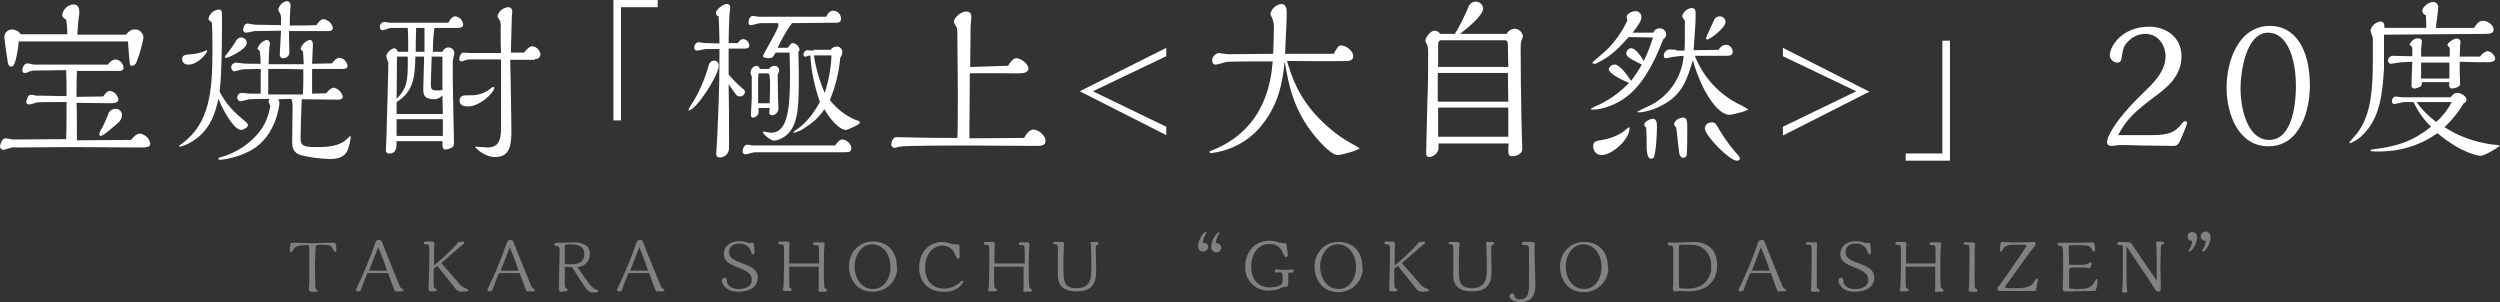
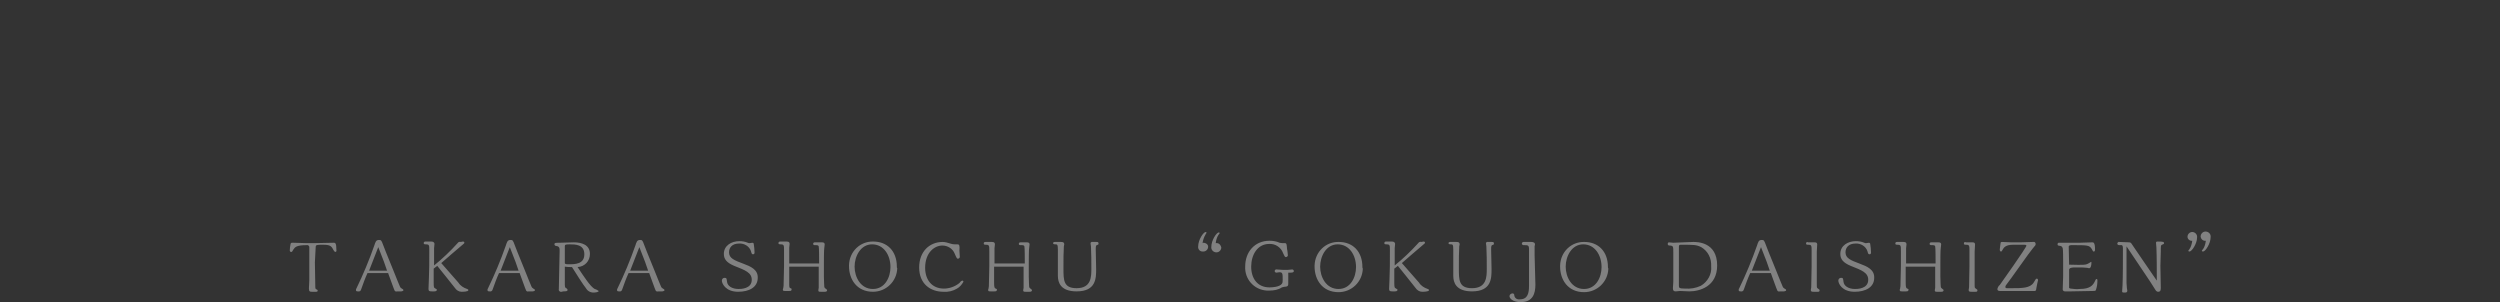
<svg xmlns="http://www.w3.org/2000/svg" version="1.1" id="ttl02.svg" x="0px" y="0px" viewBox="0 0 627.2 75.8" style="enable-background:new 0 0 627.2 75.8;" xml:space="preserve">
  <rect x="0" y="0" width="627.2" height="75.8" fill="#333333" stroke="none" />
  <style type="text/css">
	.st0{fill-rule:evenodd;clip-rule:evenodd;fill:#FFFFFF;}
	.st1{fill-rule:evenodd;clip-rule:evenodd;fill:#818181;}
</style>
-   <path id="宝焼酎_極上_大自然_20度" class="st0" d="M32.1,10.4c0.2,3,0.4,5.3,0.5,5.8c0.1,0.2,0.3,0.4,0.5,0.3  c0.5,0,0.9-0.4,1.1-0.8c0.8-2,1.4-4.1,1.8-6.2c0-1.1-0.9-2.1-2-2.1c-0.1,0-0.2,0-0.3,0c-0.5,0-1.1,0.1-2.1,1.3H19.4  c0.1-2.2,0.3-4.1,0.4-4.6c0.1-0.3,0.1-0.7,0.1-1.1c0-0.9-0.3-1.9-1.4-1.9c-1.5,0.1-2.7,1.2-2.9,2.7c0.1,0.5,0.5,0.9,1,1.1  c0.2,1.2,0.3,2.5,0.3,3.7H5.2C4.8,7.9,3.9,7.4,3,7.4c-1,0-1.9,0.8-1.9,1.8c0,0.1,0,0.2,0,0.3c0.2,1.9,0.5,3.9,0.8,5.8  c0.1,0.8,0.3,1.4,0.9,1.4s0.7-0.4,1.1-1.5c0.4-1.6,0.7-3.2,0.8-4.8L32.1,10.4L32.1,10.4z M30.6,28.8c0-0.8-0.7-1.5-1.5-1.5  c0,0-0.1,0-0.1,0c-0.9,0-1.7,0.6-1.9,1.5c-0.6,1.4-0.9,2.2-1.6,3.5c-0.3,0.4-0.5,0.9-0.6,1.4c0,0.2,0.1,0.3,0.3,0.4c0,0,0.1,0,0.1,0  c0.6,0,3.2-2.3,4-3C30.1,30.5,30.6,29.7,30.6,28.8L30.6,28.8z M3.4,35c-0.3,0-1.7-0.3-2-0.3c-1,0-1.4,1.7-1.4,2.2  c0.1,0.4,0.5,0.7,0.9,0.7c0.4-0.1,0.7-0.2,1.1-0.3c0.7-0.3,1.5-0.4,2.3-0.3c1.9,0,11.2-0.1,13.3-0.1c2.5,0,14.6,0.1,17.3,0.1  c1.8,0,2.8,0,2.8-1c-0.2-1.3-1.3-2.3-2.6-2.5c-0.9,0-1.8,1.1-2.2,1.6l-13.6,0.1c0-1.3,0-7.9-0.1-9.4c1.2,0,7.1,0.1,8.4,0.1  c0.9,0,2.1-0.1,2.1-0.9c-0.1-1.1-1-2-2.1-2.2c-0.7,0-1.4,0.9-1.7,1.4l-6.7,0.1c0-3.2,0-4.1,0.1-6.5c1.2,0,7,0,8.3,0h2.3  c0.5,0.1,1-0.2,1.1-0.7c0-0.1,0-0.1,0-0.2c-0.1-1.1-1-1.9-2.1-2c-0.8,0.2-1.4,0.6-1.8,1.3H8.4c-0.2,0-1.2-0.3-1.5-0.3  c-1,0-1.3,1.3-1.3,1.8c0,0.3,0.2,0.6,0.5,0.6c0,0,0.1,0,0.1,0c0.4,0,0.7-0.1,1-0.3c0.5-0.2,1.1-0.3,1.7-0.3l7.7-0.1  c0.1,2.3,0.1,4.1,0.1,6.5h-1.5c-0.7,0-4-0.1-4.7-0.1c-0.2,0-1.3,0-1.5,0c-0.3-0.1-0.6-0.2-0.9-0.2c-0.5-0.1-1,0.1-1.1,0.5  c-0.2,0.4-0.4,0.9-0.4,1.3c0,0.4,0.3,0.6,0.7,0.6c0,0,0,0,0.1,0c0.3,0,1.5-0.4,1.8-0.5c0.6-0.1,3.8-0.1,4.5-0.1h3  c0,3.5,0,6.9-0.1,9.3L3.4,35z M82,7.8c0.7,0,1.5,0,1.5-0.8c-0.2-1.1-1.1-2-2.3-2.2c-0.8,0-1.4,0.9-1.8,1.5c-2.4,0.1-3.5,0.1-6.7,0.1  c0-1.2,0-2.3,0.1-3.5c0-0.2,0.1-1.3,0.1-1.6c0-0.5-0.3-0.9-0.8-1c-0.1,0-0.1,0-0.2,0c-1.1,0.2-1.9,1.1-2.1,2.2  c0.1,0.3,0.3,0.6,0.5,0.9c0.2,0.6,0.3,1.2,0.2,1.8v1.1l-6.5-0.1c-0.3,0-1.6-0.3-1.9-0.3c-0.8,0-1.1,1.1-1.1,1.6  c0,0.4,0.3,0.7,0.7,0.7c0,0,0,0,0,0c0.3,0,1.8-0.3,2.1-0.4c0.2,0,6.2-0.1,6.7-0.1c0,0.6-0.3,5.5-0.3,5.9c-0.1,0.4,0.2,0.9,0.6,1  c0.1,0,0.2,0,0.3,0c0.8,0,1.5-0.6,1.5-1.4c0-0.7-0.1-3.7-0.1-4.4v-1L82,7.8L82,7.8z M61.9,10.8c0-0.8-0.6-1.4-1.4-1.4c0,0,0,0,0,0  c-0.6,0-1.1,0.4-1.3,0.9c-0.6,1-1.3,2-2.1,3c-0.3,0.3-0.5,0.6-0.7,1c0,0.1,0.1,0.2,0.4,0.2C57.3,14.5,61.9,12.4,61.9,10.8L61.9,10.8  z M73.1,24.8c0.3,0.7,0.3,1.5,0.3,2.2c0,1.2-0.1,7.1-0.1,8.4c0,1.2,0,2.6,1.8,3.4c2.4,0.7,5,1,7.5,1.1c1.8,0,3.8-0.3,4.6-2.2  c0.4-1.1,0.7-2.2,0.8-3.4c0-0.1,0-0.2-0.1-0.2c0,0,0,0,0,0c-0.2,0.2-1.4,1.2-1.6,1.4c-2.2,1.4-5,1.4-7.2,1.4c-3.3,0-3.7-0.6-3.7-2.3  c0-0.5,0.2-8.3,0.3-9.7c1.3,0,7.6,0.1,9,0.1c0.5,0,1.3,0,1.3-0.8c-0.3-1.1-1.2-2-2.3-2.2c-0.7,0-1.6,1.1-1.9,1.4l-3.5,0.1v-6.2  c2.3,0,5.1,0,7.4,0c0.7,0,1.5,0,1.5-0.8c-0.2-1.1-1-1.9-2.1-2c-0.8,0-1.6,1.1-1.8,1.4l-5,0.1c0-0.5,0.2-4.4,0.2-4.7s0-1.3-0.8-1.3  c-1.1,0.3-1.9,1.1-2.3,2.2c0.1,0.3,0.3,0.5,0.6,0.7c0.1,0.6,0.1,2,0.2,3.2c-2.9,0-5.9,0-8.8,0c0.1-3.1,0.1-3.5,0.2-4.3  c0-0.1,0.1-0.5,0.1-0.8c0.1-0.5-0.3-0.9-0.7-1c0,0-0.1,0-0.1,0c-1.1,0.3-1.9,1.1-2.3,2.2c0,0.1,0.6,0.6,0.6,0.7  c0.1,1,0.2,2.1,0.2,3.1h-0.5c-1.5,0-3.5,0-4-0.1c-0.3,0-1.5-0.2-1.8-0.2c-0.6,0.1-1.1,0.6-1.1,1.2c0,0.4,0.3,0.9,0.7,1  c0.3,0,1.9-0.5,2.2-0.5c0.1,0,1.6-0.1,4.5-0.1c0,0.4,0.1,0.7,0,1.1v3.1c0,0.2,0,1.3,0,2h-2.6c-0.3,0-1.8-0.2-2.2-0.2  c-0.6,0-1.1,0.6-1.1,1.2c0,0,0,0,0,0c0,0.4,0.3,0.8,0.7,0.9c0,0,0.1,0,0.1,0c0.3,0,1.8-0.4,2.2-0.5c0.4,0,2.9-0.1,5.1-0.1  c-0.1,0.2-0.2,0.4-0.2,0.7c0,0.2,0.4,0.9,0.4,1.1c-0.3,2.2-1.2,4.4-2.5,6.2c-2.5,3.3-6.1,5.6-10.1,6.7c-0.3,0-0.4,0.1-0.4,0.3  c0,0.3,0.2,0.3,0.5,0.3c2.7-0.3,5.3-1.1,7.7-2.4c6.3-3.5,7.1-11.4,7.1-11.8c0-0.4-0.1-0.7-0.3-1L73.1,24.8L73.1,24.8z M71.8,17.3  c0.6,0,3.7,0.1,4.3,0.1v1.5c0,1.5,0,3.2-0.1,4.8c-1.2,0-7.3,0-8.7,0c0-0.4-0.1-0.8,0-1.2v-5.2H71.8L71.8,17.3z M52,12.8  c0-0.1-0.1-0.1-0.1-0.2c-0.2,0.1-0.3,0.1-0.5,0.2c-1.1,0.5-2.3,0.7-3.4,0.8c-1.5,0.1-2.3,0.2-2.3,1.2c0,0.8,0.6,1.4,1.4,1.4  c0,0,0.1,0,0.1,0C49.7,16.3,52,13.2,52,12.8L52,12.8z M55.1,23c0.6-4.5,0.6-16.1,0.6-18.8c0-1.1,0-1.8-0.8-1.8  c-1.3,0.1-2.3,1-2.6,2.3c0,0.2,0.1,0.3,0.2,0.4c0.2,0.2,0.4,0.3,0.6,0.5c0.2,0.2,0.2,5.9,0.2,6.8c0,10.6-0.7,18.5-7.6,23.6  c-0.3,0.2-0.6,0.4-0.8,0.7c0,0.1,0.1,0.1,0.3,0.1c1.1-0.3,2.1-0.7,3-1.3c4.8-2.9,5.9-7.7,6.6-10.7c1.5,3.7,4.1,7.8,5.7,7.8  c0.5,0,1.7-0.6,1.7-1.2c0-0.3-0.2-0.5-0.4-0.7C58.8,28.2,56.8,26.3,55.1,23L55.1,23z M134.2,14.8c0.7,0.1,1.3-0.4,1.4-1.1  c-0.1-1.1-1-2-2.1-2.1c-0.8,0-1.8,1.3-2,1.6h-3.3v-1.4c0-1.1,0.2-6.2,0.2-7.3c0-0.2,0.1-1.3,0.1-1.5c0.1-0.6-0.3-1.1-0.8-1.2  c-0.1,0-0.2,0-0.3,0c-1.3,0.2-2.4,1.1-2.6,2.4c0.2,0.4,0.5,0.7,0.7,1.1c0.1,0.6,0.2,1.3,0.1,1.9c0,1.4,0,4.7,0.1,6.1h-7.9  c-0.2,0-1.3-0.1-1.5-0.1c-0.8,0-1.1,1.3-1.1,1.7c0,0.3,0.3,0.5,0.6,0.5c0.2,0,0.5-0.1,0.7-0.2c0.5-0.2,1-0.3,1.6-0.3h7.6v17.3  c0,2.9-0.6,4.8-3.4,4.8c-0.4,0-2.3-0.2-2.8-0.2c-0.1,0-0.3,0-0.3,0.1c0,0.1,2.3,2.5,5,2.5c3.8,0,4.1-3.1,4.1-6.7  c0-1.5-0.2-14.9-0.3-17.7H134.2L134.2,14.8z M124,22.1c0-0.1,0-0.3-0.2-0.3c-0.4,0.1-0.8,0.4-1.1,0.7c-1.4,1-3.2,1.5-5,1.4  c-1.4,0-2.4,0-2.4,1.4c0,1.1,1.1,1.4,1.9,1.4C120.5,26.8,124,23.1,124,22.1L124,22.1z M114.7,7c0.8,0,1.5-0.1,1.5-0.8  c-0.1-1.1-0.9-2-2-2.1c-0.8,0-1.5,1.1-1.7,1.6H97.8c-0.2,0-1.1-0.2-1.4-0.2c-0.7,0.1-1.2,0.7-1.1,1.4c0,0.3,0.3,0.6,0.6,0.7  c0.4,0,1.8-0.6,2.2-0.6h4.2c0.1,1.4,0.1,2.6,0.1,4v2h-2.6c-0.1-0.5-0.5-0.9-1-0.9c-0.9,0.3-1.6,1-1.9,1.9c0.1,0.5,0.2,1,0.5,1.5  c0.1,1.5-0.4,15.2-0.4,17.7c0,0.8-0.2,4.1-0.2,4.6c0,0.4,0.4,0.8,0.9,0.7c1.8,0,1.8-1.6,1.8-3.1H111c0,1.5,0,2.1,0.8,2.1  c0.4,0,0.8-0.1,1.2-0.3c0.5-0.1,0.9-0.6,0.9-1.1c0,0,0-0.1,0-0.1c0-2.2-0.3-12.8-0.3-15.2v-5.7c0-0.2,0.4-1.4,0.4-1.7  c0-0.8-0.6-1.5-1.5-1.5c0,0,0,0,0,0c-0.7,0-1.3,0.5-1.5,1.1h-2.4c0-2,0.1-4,0.4-6L114.7,7L114.7,7z M106.5,7v3c0,1.2,0,2,0,3h-2.2  c0-1.8,0-2.7,0.1-6H106.5L106.5,7z M111.1,22.6c-0.2,0-1.1,0.1-1.3,0.1c-1.2,0-1.7-0.1-1.7-1.4c0-1.5,0.1-3.2,0.2-7.1h2.7  c0,0.5,0,3,0,3.6V22.6L111.1,22.6z M111.1,28.6H99.5l0-3c4.4-2.7,4.6-6.6,4.7-11.4h2.2c0,1.3-0.2,6.7-0.2,8c0,1.4,0,2.7,2.8,2.7  c0.8,0,1.5-0.4,2-1L111.1,28.6L111.1,28.6z M102.3,16.8c0,4.4-0.8,6-2.8,8c0-1.5,0.1-8.9,0.1-10.6h2.7V16.8z M111.1,34.1H99.5v-4.2  h11.6L111.1,34.1L111.1,34.1z M165,0h-11.1v30.2h1.9V1.8h9.2L165,0L165,0z M204.1,12.7c-0.2,0-1.4-0.1-1.6-0.1  c-0.6,0.1-1,0.7-0.9,1.2c0,0.3,0.2,0.4,0.5,0.4c0.1,0,0.3,0,0.4-0.1c0.3-0.1,0.5-0.2,0.8-0.2c0.2,4,1.1,7.9,2.4,11.7  c-2.6,4.7-5.1,6.4-5.7,6.8c-0.4,0.2-0.7,0.5-1,0.8c0,0.1,0.1,0.1,0.3,0.1c1-0.3,1.9-0.7,2.7-1.3c1.9-1.2,3.6-2.7,4.8-4.6  c2.2,3.7,4.3,5.2,5.4,5.2c0.5,0,3.6-1.4,3.6-1.9c-0.3-0.3-0.6-0.5-1.1-0.6c-2.6-1.1-4.8-2.8-6.5-5c1.4-3.4,2.3-7,2.6-10.6  c0.3-0.4,0.5-0.8,0.5-1.3c0.1-0.7-0.4-1.4-1.1-1.5c-0.1,0-0.2,0-0.3,0c-0.6,0-1.2,0.3-1.5,0.8H204.1L204.1,12.7z M208.6,13.9  c-0.1,3.2-0.7,6.3-1.7,9.4c-1.3-3-2.2-6.1-2.7-9.4H208.6L208.6,13.9z M209.6,5.7c0.8,0,1.4-0.1,1.4-1.1c-0.1-1.1-0.9-1.9-2-1.9  c-0.2,0-1.1,0-1.7,1.5h-16.9c-0.2,0-1.3-0.2-1.5-0.2c-1.1,0-1.1,1.6-1.1,1.8c0,0.3,0.1,0.5,0.7,0.5c0.3,0,1.9-0.5,2.3-0.5h4.4  c0.1,0.2,0.1,0.3,0.1,0.5c0,1.1-3.9,7.3-3.9,7.8c0,0.1,0.3,0.5,1.4,0.5c0.9,0,1.1-0.2,1.8-1.4h3.5c0,0.7,0.1,3.7,0.1,5.4  c0,8.5-0.5,14.7-4.8,14.7c-0.3,0-1.5-0.3-1.8-0.3c0,0-0.2,0-0.2,0.1c0,0.6,2,2.2,2.8,2.2c1.5-0.2,2.9-1,3.9-2.2  c2.3-2.9,2.3-7.1,2.3-15c0-1.5-0.1-4.5-0.1-5.1c0.2-0.2,0.3-0.4,0.3-0.6c-0.2-0.9-0.9-1.5-1.7-1.6c-0.4,0-0.4,0.1-1.3,1.2h-2.5  c1-2.2,2.2-4.3,3.6-6.2L209.6,5.7L209.6,5.7z M195.1,18.9c0-0.2,0.4-1,0.4-1.2c0-0.7-0.6-1.2-1.2-1.2c-0.6,0.1-1.1,0.3-1.4,0.8h-2.3  c0-0.4-0.4-0.8-0.8-0.8c0,0,0,0,0,0c-0.9,0.1-1.5,0.9-1.5,1.8c0,0.2,0.1,0.4,0.2,0.6c0.1,0.2,0.1,0.4,0.1,0.6v5.1  c0,0.6-0.2,3.4-0.2,4.1c0,0.2,0,0.8,0.4,0.8c0.7,0,1.4-0.5,1.5-1.2v-1.2h2.8c0,0.2-0.1,0.9-0.1,1.1c-0.1,0.3,0.1,0.6,0.5,0.7  c0.1,0,0.1,0,0.2,0c0.8,0,1.5-0.7,1.6-1.5c0-0.1-0.1-2.2-0.1-2.6L195.1,18.9z M192.5,18.4c0.2,0,0.3,0.1,0.5,0.2  c0.2,1.1,0.2,2.2,0.2,3.3c0,0.6-0.1,3.4-0.1,4h-2.9c0-0.4,0-2.5,0-3v-2.5c0-0.4,0-1.1,0.1-2H192.5L192.5,18.4z M211.7,38.2  c1.1,0,1.9,0,1.9-1.1c-0.2-1.1-1.1-2-2.2-2.1c-0.8,0-1.3,0.7-1.9,1.5H189c-0.2,0-1.3-0.2-1.5-0.2c-0.8,0-1.2,1-1.2,1.8  c0,0.3,0.3,0.6,0.7,0.6c0,0,0.1,0,0.1,0c0.3,0,1.9-0.5,2.3-0.5H211.7L211.7,38.2z M186.7,12.2c0.6,0,1.3-0.1,1.3-0.8  c-0.1-0.9-0.7-1.5-1.6-1.6c-0.6,0.1-1,0.5-1.3,1h-2.3c0-1.8,0.1-5.5,0.2-7.1c0-0.3,0.2-1.5,0.2-1.8c0.1-0.4-0.2-0.8-0.7-0.9  c-0.1,0-0.1,0-0.2,0c-0.9,0-2.7,1.4-2.7,2.3c0,0.4,0.3,0.7,0.7,0.8c0,0.3,0.2,4.2,0.2,6.8l-3.7-0.1c-0.2,0-1.3-0.2-1.6-0.2  c-0.7,0.1-1.1,0.8-1,1.5c0,0,0,0,0,0c0,0.3,0.3,0.6,0.6,0.6c0,0,0.1,0,0.1,0c0.3,0,1.9-0.4,2.2-0.4h3.4v1.8c0,9-0.3,14.1-0.5,19  c0,0.5-0.3,5.3-0.3,5.4c-0.1,0.5,0.2,0.9,0.7,1c0.1,0,0.1,0,0.2,0c1.2,0,2.2-0.9,2.3-2.2v-3.3c0-3.9,0-8.1-0.1-12.9  c1.9,2.8,2.1,3.1,2.8,3.1c0.7,0,1.2-0.5,1.3-1.1c0-0.4-0.2-0.7-0.5-0.8c-1.3-1.1-2.5-2.3-3.6-3.6l0-6.5L186.7,12.2L186.7,12.2z   M180.3,16.6c0.1-0.7-0.4-1.4-1.1-1.4c0,0-0.1,0-0.1,0c-0.7,0.1-1.2,0.6-1.3,1.2c-1,3.6-2.5,7-4.5,10.1c-0.3,0.3-0.4,0.7-0.6,1.1  c0,0.1,0,0.1,0.1,0.1c0,0,0,0,0,0C174.6,27.7,180.3,18.9,180.3,16.6z M243.3,18.4c1.7-0.1,10.3,0,12.2,0c0.7,0,2.5,0,2.5-1.2  c0-1.3-2-2.6-3-2.6c-0.9,0-1.6,1.1-2.1,1.9c-3.7,0.1-6.3,0.2-9.5,0.3c0-1.4,0.1-9.7,0.1-10.1c0-0.3,0.2-2.2,0.2-2.6  c0-0.6-0.4-1.2-1.1-1.2c-0.1,0-0.2,0-0.3,0c-1.3,0-3,1.6-3,2.6c0,0.3,0.8,1.4,0.8,1.6c0.1,0.4,0.1,3.3,0.1,3.9  c0,1.5,0.1,9.2,0.1,10.9c0,6.3,0,10.2-0.1,12.7c-5.2,0-5.8,0-10.7-0.1c-0.7,0-3.9-0.1-4.6-0.1c-1.1,0-1.3,1.7-1.3,1.9  c0,0.4,0.4,0.8,0.8,0.8c0,0,0.1,0,0.1,0c0.2,0,1-0.3,1.1-0.3c1.2-0.3,14.4-0.3,17.2-0.3c2.4,0,14.3,0.1,16.9,0.1  c1.5,0,2.6,0,2.6-1.3c0-1.4-1.9-2.8-3-2.8c-1.1,0-1.9,1.3-2.4,2.1l-13.7,0.1L243.3,18.4L243.3,18.4z M292.6,31.8l-18.4-8.9l18.4-8.8  V12l-21.7,10.9l21.7,11L292.6,31.8L292.6,31.8z M308.1,13.6c-0.4,0-2-0.3-2.4-0.3c-0.9,0.2-1.6,1-1.6,1.9c0,0.5,0.3,1,0.8,1  c0.1,0,0.1,0,0.2,0c0.4,0,2.4-0.7,2.9-0.7c1.7-0.1,9.1-0.1,11.3-0.1c-0.4,4.3-1.5,16.7-14.9,22.2c-0.9,0.3-1,0.4-1,0.5  c0,0.3,0.4,0.3,0.5,0.3c4.9-0.6,9.4-3,12.5-6.8c4.6-5.6,5.4-11.4,5.9-16.2c1,5.8,2.1,11.9,7.3,18.4c0.4,0.5,4.1,5.1,6,5.1  c1,0,5.5-1.3,5.5-1.7c-0.8-0.5-1.6-1-2.4-1.4c-1.8-1-3.5-2.2-5.1-3.6c-5.6-4.8-8.7-9.7-10.7-16.9c1.6,0,13.8,0.1,15.1,0  c0.4,0,1.5-0.1,1.5-1.2c0-1.4-1.9-2.7-3-2.7c-0.7,0-0.8,0.2-1.9,2.1h-12.2c0-0.8,0.4-7.9,0.4-9.3c0-0.2,0-0.9,0-1.1  c0-0.6,0-2.1-1.4-2.1c-1.3,0.2-2.4,1.2-2.7,2.5l0.6,1.4c0.2,0.6,0.3,1.2,0.3,1.8c0,1-0.1,5.8-0.2,6.8L308.1,13.6L308.1,13.6z   M378.4,37.2c0,1.5,0,2,1,2c0.5,0,2.5-0.3,2.5-1.8c0-1.1-0.2-6.2-0.2-7.4c-0.1-4.6-0.2-13.4-0.2-17.8c0-0.7,0-1.4,0.2-2  c0.1-0.4,0.3-0.7,0.4-1.1c-0.2-1.1-1.1-1.9-2.2-1.9c-0.8,0.1-1.6,0.6-1.9,1.3h-11.7c2.2-1.7,5.8-4.7,5.8-6.4c-0.1-1-0.9-1.7-1.9-1.7  c0,0,0,0,0,0c-0.8,0-1.6,0.6-1.8,1.4c-1,2.3-2.1,4.6-3.4,6.7h-3.7c-0.3-0.5-0.8-0.8-1.4-0.8c-1,0-2.3,1.7-2.3,2.5  c0,0.2,0.1,0.5,0.3,0.7c0.3,0.6,0.4,1.3,0.4,1.9c0,5,0,8.2-0.2,12.7c0,1.8-0.3,10.7-0.3,12.7c0,0.8,0.1,1.2,0.9,1.2  c1.1-0.2,2-1,2.2-2V36h17.6L378.4,37.2L378.4,37.2z M378.4,16.8h-17.6l0-5.4c-0.1-0.5,0.1-1,0.5-1.3h16.2c0.8,0,0.8,0.5,0.8,1.7  L378.4,16.8z M378.4,25.5h-17.7l0-7.2h17.6L378.4,25.5L378.4,25.5z M378.4,34.3h-17.6V27h17.6L378.4,34.3L378.4,34.3z M428,9.6  c0,0.1,0.1,0.2,0.2,0.3c0,0,0,0,0.1,0c0.7,0,4.6-2.9,4.6-4.4c0-0.8-0.7-1.4-1.5-1.4c-0.6,0-1.2,0.4-1.4,1C429.7,5.8,428,9.3,428,9.6  L428,9.6z M420.6,12.5c-0.3,0-1.5-0.1-1.8-0.1c-0.8,0.1-1.4,0.8-1.4,1.6c0,0.5,0.2,0.6,0.7,0.6c0.5-0.1,0.9-0.2,1.4-0.3  c0.4-0.1,2.5-0.3,2.9-0.3c-0.4,5.1-3.4,9.7-7.9,12.2c-0.6,0.3-3.7,1.7-3.7,1.8c0,0.2,0.3,0.2,0.5,0.2c2-0.2,3.9-0.8,5.7-1.8  c5.2-2.7,6.3-6.7,7.7-11.3c2.2,7.8,6.2,13.7,9.2,13.7c0.7,0,4.7-1,4.7-1.4c-0.5-0.3-1.1-0.6-1.6-0.9c-5.4-2.5-9.6-6.9-11.8-12.5h7.7  c1.1,0,1.8-0.1,1.8-1c0-1-0.8-1.8-1.8-1.8c-0.7,0.1-1.4,0.6-1.7,1.3l-6.3,0.1c0.4-5.7,0.5-6.9,0.5-9.1c0-0.7,0-1.5-1.1-1.5  c-1.1,0.2-2,1-2.3,2.1c0.2,0.4,0.4,0.7,0.7,1.1c0,0.5,0,4.1,0,4.8c0,0.9,0,1.8-0.1,2.7H420.6L420.6,12.5z M436.5,39.8  c0-0.3-0.2-0.6-0.4-0.8c-1.7-1.9-3.3-4-4.6-6.2c-1.1-1.9-1.2-2.1-2.1-2.1c-0.9,0-1.6,0.6-1.7,1.5c0,1.8,6.2,8.1,8,8.1  C436.1,40.4,436.5,40.1,436.5,39.8C436.5,39.8,436.5,39.8,436.5,39.8L436.5,39.8z M414.7,9.4c-0.6,2-1.4,4-2.3,5.9  c-0.9-1.5-2.2-3.2-3.1-3.2c-0.7,0-1.2,0.5-1.3,1.2c0,1,1.1,1.5,3.9,2.9c-0.8,1.4-1.7,2.8-2.7,4.1c-0.6-0.9-2.7-4.1-4.1-4.1  c-0.7,0-1.3,0.5-1.5,1.1c0,1.2,3.4,2.8,5.1,3.5c-2.5,2.6-5.4,4.6-8.7,6c-0.3,0.1-0.6,0.3-0.9,0.5c0,0.2,0.4,0.2,0.5,0.2  c1,0,2.1-0.2,3.1-0.5c6.3-1.9,9.6-6.5,12.4-12.1c0.4-0.7,1.9-4.3,2.2-5.1c0.4-0.2,0.7-0.6,0.7-1.1c0-0.9-0.7-1.6-1.6-1.6  c-0.7,0-1.4,0.4-1.6,1.1h-5.2c1.5-2,2.2-2.9,2.2-4c0-0.8-0.7-1.4-1.5-1.4c0,0-0.1,0-0.1,0c-0.7,0-2.1,0.7-2.1,1.4  c0,0.3,0.1,0.6,0.2,0.9c-1.3,2.8-3.1,5.4-5.4,7.6c-0.5,0.5-3.4,2.9-3.4,3c0,0.3,0.4,0.3,0.5,0.3c0.2,0,0.4,0,0.5-0.1  c3.1-1.5,4.8-2.9,8.1-6.6L414.7,9.4L414.7,9.4z M420.5,31.9c0.2,0.9,0.6,5.5,0.8,6.6c0.1,0.6,0.5,1.1,1.1,1.1  c0.6-0.1,0.9-0.7,0.8-1.2c0,0,0,0,0,0c0.1-1.1,0.1-4.3,0.1-6.4c0-1.5,0-2.5-1.1-2.5c-0.9,0-2.2,0.8-2.2,1.7  C420.1,31.5,420.2,31.8,420.5,31.9L420.5,31.9z M413,32c0.1,1.3,0.1,2.7,0.1,4c0,1.3,0,3.8,1.1,3.8c0.3,0,0.5-0.1,0.7-0.3  c0.6-1.3,0.8-6.2,0.8-7.8c0-0.8-0.1-1.9-1-1.9c-0.7,0-2.2,0.7-2.2,1.5C412.6,31.6,412.8,31.9,413,32L413,32z M408.7,31.9  c-0.1,0-1.5,1.2-1.8,1.4c-1.5,0.9-3.1,1.5-4.9,1.8c-1.8,0.3-2.3,0.4-2.3,1.7c0,1.1,0.9,2.1,2,2.1c0,0,0,0,0.1,0c2.7,0,7-4,7-6.6  C408.8,32.1,408.8,31.9,408.7,31.9L408.7,31.9z M447.3,12v2.1l18.4,8.8l-18.4,8.9V34L469,23L447.3,12z M489.2,10.2h-1.9v28.3h-9.2  v1.8h11.1L489.2,10.2L489.2,10.2z M537.1,36.5c1.3,0,6.8,0.1,8,0.1c0.7,0.1,1.4-0.3,1.7-1c0.7-1.5,1.4-3.1,1.9-4.7  c0-0.3-0.2-0.5-0.5-0.5c0,0,0,0,0,0c-0.3,0-0.4,0.1-1.3,1.2c-1.4,1.5-2.7,2.3-7,2.3h-8.5c2.1-4,4.2-5.9,9.1-9.6  c3-2.2,6.8-5.1,6.8-10.2c0-4.6-3.7-7.4-8.1-7.4c-7.1,0-9.9,5.2-9.9,7.1c0,1,0.8,1.8,1.8,1.9c1,0,1.1-0.6,1.2-1.4  c0.3-1.9,0.4-2.6,1.4-3.7c1.1-1.3,2.8-2.1,4.5-2.1c3.5,0,5.1,3.2,5.1,5.6c0,3.8-3.1,6.8-5.4,9c-3.1,3-7.1,7.2-8.8,10.9  c-0.3,0.5-0.4,1-0.5,1.6c0,0.6,0.4,1,1,1c0.1,0,0.1,0,0.2,0c0.3,0,1.4-0.1,1.6-0.2c0.7,0,2.1,0,2.4,0L537.1,36.5L537.1,36.5z   M579.5,21.5c0-9.8-4.1-15-10-15c-7.9,0-10.9,8.8-10.9,15.5c0,6.5,2.9,14.7,10.5,14.7C577.1,36.7,579.5,27.6,579.5,21.5L579.5,21.5z   M576,21.6c0,2.9-0.4,13.5-6.7,13.5c-5.5,0-7.2-7.9-7.2-13c0-3.8,1.3-13.9,6.9-13.9C574,8.2,576,15,576,21.6L576,21.6z M621.4,15.6  c0.4,0,2.7,0,2.9,0c0.8,0,1.7-0.2,1.7-0.9c-0.2-1-1-1.7-1.9-1.9c-0.8,0.2-1.5,0.7-1.9,1.4c-1.8,0-3.5,0-5.1,0c0-0.4,0.1-2.6,0.1-2.9  c0-0.3,0.1-0.6,0.1-0.9c-0.1-0.5-0.6-0.8-1.1-0.7c-0.7,0-2.2,1.1-2.2,1.6c0.1,0.2,0.3,0.4,0.5,0.6c0.1,0.3,0.2,0.6,0.1,0.9v1.4  c-0.6,0-6.4,0-7.2,0v-1.6c0-0.3,0.2-1.8,0.2-2.2c0-0.2,0-0.8-1.1-0.8c-0.9,0.1-1.6,0.7-2,1.6c0.2,0.2,0.3,0.3,0.5,0.4  c0.2,0.3,0.2,0.7,0.2,1.1v1.4h-1.1c-0.5,0-3.1-0.1-3.7-0.1c-0.7,0-1.3,0.5-1.3,1.2c0,0.4,0.3,0.8,0.7,0.8c0.3,0,1.8-0.3,2.2-0.3  c0.5-0.1,2.6-0.2,3.2-0.2c-0.1,1.8-0.2,5.4-0.2,6c0,0.3,0.2,0.6,0.5,0.7c0.1,0,0.1,0,0.2,0c0.4,0,0.7-0.1,1.1-0.3  c0.6-0.1,0.9-0.7,0.8-1.2c0,0,0,0,0-0.1h6.9c-0.1,0.7-0.2,1.6,0.7,1.6c0.4,0,2-0.3,2-1.1c0-0.1-0.1-2.4-0.1-2.8v-2.8L621.4,15.6  L621.4,15.6z M614.5,15.6V17c0,1.3,0,2.1,0,2.7h-7.1c0-0.3-0.1-0.6,0-1v-3H614.5L614.5,15.6z M623.3,8.5c1.1,0,2.3,0,2.3-1.1  c0-1.2-1.6-2.2-2.7-2.2s-1.8,1.2-2.2,1.8h-9.6c0.1-0.6,0.6-4.7,0.6-5c0.1-0.7-0.4-1.4-1.1-1.5c-0.1,0-0.2,0-0.2,0  c-1.1,0-2.7,1.2-2.7,2.3c0.1,0.5,0.4,0.9,0.9,1c0.1,1.6,0.1,1.8,0.1,3.2c-1.5,0-8.8,0-10.5,0c0-0.8,0-1.6-1.1-1.6  c-1.1,0.2-2.1,1-2.4,2.2c0,0.3,0.6,1.7,0.6,2c0,0.5,0,4.2,0,5.2c0,8-0.5,14.2-4,18.7c-0.3,0.3-1.8,2.1-1.9,2.2  c0,0.1,0.1,0.2,0.3,0.2c1.2-0.5,2.3-1.2,3.2-2.2c4.3-4.3,4.8-10.4,5.2-16.5c0-0.3,0-7.4,0-8.5L623.3,8.5L623.3,8.5z M605.5,25.6  c1.1,2.3,2.6,4.5,4.4,6.2c-4.5,3.6-8.4,4.9-14.1,5.6c-1,0.1-1.1,0.2-1.1,0.3c0,0.3,0.2,0.3,1.8,0.3c5.4,0.1,10.7-1.5,15-4.6  c6.2,5.2,10.5,5.7,10.8,5.7c1.1,0,4.8-2.3,4.8-2.5c0-0.2-0.3-0.2-2.2-0.4c-4.1-0.6-8.1-2-11.6-4.3c1.9-1.8,3.5-3.8,4.8-6  c0.4-0.1,0.6-0.4,0.7-0.8c0-1.1-1.5-1.8-2.4-1.8c-0.6,0-0.9,0.3-1.6,1.1h-12.3c-0.2,0-1.3-0.2-1.5-0.2c-0.5,0.1-0.9,0.5-0.9,1.1  c0,0.5,0.1,0.8,0.6,0.8c0.4,0,2.1-0.5,2.5-0.5L605.5,25.6L605.5,25.6z M615.1,25.6c-1,1.9-2.3,3.6-3.9,5c-1.9-1.4-3.6-3.1-4.9-5  H615.1z" />
  <path id="TAKARA_SHOCHU_GOKUJO_DAISHIZEN_" class="st1" d="M79.2,62c0-0.6,0.3-0.6,1.9-0.6c1.8,0,2.1,0.4,2.6,1.4  c0.1,0.2,0.2,0.3,0.4,0.4c0.2,0,0.4-0.2,0.3-0.4c0,0,0,0,0,0c0-1.9-0.3-1.9-0.7-1.9c-0.8,0-4.2,0.1-4.9,0.1h-1.8  c-0.5,0-2.9-0.1-3.4-0.1c-0.6,0-0.6,0-0.7,0.3c-0.1,0.5-0.2,1.1-0.2,1.6c0,0.2,0.1,0.4,0.3,0.4c0,0,0,0,0.1,0c0.2,0,0.2-0.1,0.5-0.6  c0.4-0.6,0.8-1.1,3.3-1.1c0.3-0.1,0.6,0.1,0.7,0.4c0,0.1,0,0.1,0,0.2v3.8c0,1.3,0,3.1,0,4.4c0,0.3-0.1,1.8-0.1,2.1  c0,0.8,0.3,0.8,0.9,0.8l0.7,0c0.4,0,0.6,0,0.6-0.3c0-0.2-0.1-0.2-0.3-0.3c-0.3-0.1-0.3-0.3-0.3-1c0-0.9-0.1-5-0.1-5.8L79.2,62z   M97.4,68.6c0.2,0.5,1.5,4.2,1.6,4.3c0.1,0.2,0.4,0.3,0.6,0.2h1.1c0.5-0.1,0.5-0.2,0.5-0.3s0-0.2-0.4-0.4c-0.2-0.1-0.4-0.3-0.5-0.6  c-0.3-0.6-3-7.5-3.5-8.6l-0.7-1.8c-0.4-1.1-0.5-1.2-1-1.2c-0.8,0-0.9,0.5-1.2,1.4c-1.3,3.7-2.8,7.3-4.5,10.8  c-0.1,0.1-0.1,0.3-0.1,0.4c0,0.3,0.3,0.3,0.5,0.3c0.4,0.1,0.7-0.1,0.8-0.5c0,0,0,0,0,0c0.5-1.4,1-2.8,1.6-4.1H97.4L97.4,68.6z   M92.6,67.9c1.3-3.3,1.8-4.6,2.3-5.9c1.3,3.3,1.8,4.6,2.2,5.9H92.6z M115.6,60.7c-0.3-0.1-0.6,0-0.8,0.3c-1.8,2-3.8,3.9-5.9,5.6  c0-3,0-4.1,0-4.3c0-0.2,0.1-0.9,0.1-1.1c0-0.2-0.1-0.6-0.8-0.6h-1.5c-0.2,0-0.4,0.1-0.4,0.4c0,0,0,0,0,0c0,0.2,0.1,0.3,0.5,0.3  c0.9,0,0.9,0.2,0.9,1.5c0,3,0,5.2-0.1,7.1c0,0.5-0.1,2.2-0.1,2.6c0,0.5,0.2,0.6,0.8,0.6h0.6c0.2,0,0.7,0,0.7-0.4  c0-0.1,0-0.1-0.5-0.4c-0.2-0.1-0.3-0.2-0.3-1.4c0-0.9,0-1.9,0-3.5l0.9-0.7c0.6,0.7,4,5,4.4,5.5c0.4,0.6,1,1,1.7,1  c0.2,0,1.7,0,1.7-0.4c0-0.2-0.1-0.2-0.3-0.3c-0.9-0.3-1.7-0.8-2.2-1.6l-4.3-4.9c1.3-1.1,4.1-3.6,5.7-4.9c0.1-0.1,0.1-0.2,0.1-0.2  c0-0.2-0.1-0.3-0.4-0.3L115.6,60.7L115.6,60.7z M130.4,68.6c0.2,0.5,1.5,4.2,1.6,4.3c0.1,0.2,0.4,0.3,0.6,0.2h1.1  c0.5-0.1,0.5-0.2,0.5-0.3s0-0.2-0.4-0.4c-0.2-0.1-0.4-0.3-0.5-0.6c-0.3-0.6-3-7.5-3.5-8.6l-0.7-1.8c-0.4-1.1-0.5-1.2-1-1.2  c-0.8,0-0.9,0.5-1.2,1.4c-1.3,3.7-2.8,7.3-4.5,10.8c-0.1,0.1-0.1,0.3-0.1,0.4c0,0.3,0.3,0.3,0.5,0.3c0.4,0.1,0.7-0.1,0.8-0.5  c0,0,0,0,0,0c0.5-1.4,1-2.8,1.6-4.1H130.4L130.4,68.6z M125.6,67.9c1.3-3.3,1.8-4.6,2.3-5.9c1.3,3.3,1.8,4.6,2.2,5.9H125.6z   M141.3,73.1c0.6,0,1.1,0,1.1-0.4c-0.1-0.2-0.2-0.4-0.4-0.4c-0.3-0.2-0.3-0.6-0.3-0.9v-4.5c0.6,0.1,1.2,0.1,1.8,0.1  c1,1.6,2.9,4.6,3.5,5.3c0.4,0.7,1.1,1.1,1.9,1.1c0.4,0,1.3-0.1,1.3-0.4c-0.3-0.2-0.6-0.4-1-0.5c-1.1-0.6-2.7-3.1-4.3-5.5  c1.8-0.1,3.1-1.5,3.1-3.3c0-2.3-2.1-2.9-4-2.9c-0.6,0-3.2,0.1-3.7,0.1c-0.9,0-1.2,0-1.2,0.4c0,0.2,0.2,0.4,0.4,0.4c0,0,0,0,0,0  c0.9,0.1,0.9,0.6,0.9,1.3c0,1-0.1,3.5-0.1,4.7c0,0.8-0.1,4.1-0.1,4.8c-0.1,0.3,0.1,0.6,0.4,0.7c0.1,0,0.2,0,0.3,0L141.3,73.1  L141.3,73.1z M141.7,61.8c0-0.4,0.1-0.5,1.2-0.5c1.4,0,3.7,0,3.7,2.5c0,2.5-2.4,2.5-3.9,2.5c-0.4,0-1,0-1-0.3L141.7,61.8L141.7,61.8  z M162.9,68.6c0.2,0.5,1.5,4.2,1.6,4.3c0.1,0.2,0.4,0.3,0.6,0.2h1.1c0.5-0.1,0.5-0.2,0.5-0.3s0-0.2-0.4-0.4  c-0.2-0.1-0.4-0.3-0.5-0.6c-0.3-0.6-3-7.5-3.5-8.6l-0.7-1.8c-0.4-1.1-0.5-1.2-1-1.2c-0.8,0-0.9,0.5-1.2,1.4  c-1.3,3.7-2.8,7.3-4.5,10.8c-0.1,0.1-0.1,0.3-0.1,0.4c0,0.3,0.3,0.3,0.5,0.3c0.4,0.1,0.7-0.1,0.8-0.5c0,0,0,0,0,0  c0.5-1.4,1-2.8,1.6-4.1H162.9L162.9,68.6z M158.1,67.9c1.3-3.3,1.8-4.6,2.3-5.9c1.3,3.3,1.8,4.6,2.2,5.9H158.1z M186.6,66.2  c-2.4-0.9-3.7-1.4-3.7-2.9c0-1.2,0.8-2.2,2.5-2.2c1.3-0.1,2.6,0.7,3,1.9c0,0.1,0.1,0.4,0.2,0.6c0,0.1,0.2,0.2,0.3,0.2  c0.2,0,0.4-0.1,0.4-0.4c0,0,0-0.1,0-0.1c0-0.7-0.1-1.4-0.2-2.1c0-0.2-0.2-0.3-0.3-0.3c-0.1,0-0.6,0.1-0.7,0.1c-0.2,0-0.3,0-0.5-0.1  c-0.7-0.3-1.4-0.4-2.1-0.4c-2,0-3.9,1.1-3.9,3.2c0,1.3,0.7,2.2,2.6,3c2.8,1.1,4.4,1.7,4.4,3.5c0,2.3-2.8,2.3-3.3,2.3  c-1.7,0-2.8-0.8-2.9-1.8c-0.1-0.8-0.1-1-0.6-1c-0.4,0-0.7,0.3-0.7,0.7c0,0,0,0,0,0c0,0.7,0.9,2.8,4.1,2.8c2.7,0,4.9-1.1,4.9-3.5  C190.2,67.6,188.2,66.8,186.6,66.2L186.6,66.2z M198,66c0-0.9,0-3,0-3.8c0-0.2,0.1-0.8,0.1-1c0-0.3-0.1-0.6-0.7-0.6h-1.7  c-0.2,0-0.4,0.1-0.4,0.4c0,0,0,0,0,0c0,0.2,0.1,0.3,0.5,0.3c0.9,0,0.9,0.2,0.9,1.6v3.8c0,0.7-0.1,3.8-0.1,4.4c0,0.4,0,0.8-0.1,1.2  c0,0.1-0.1,0.2-0.1,0.3c0,0.4,0.2,0.4,0.6,0.4h0.9c0.4,0,0.7,0,0.7-0.4c0-0.2,0-0.2-0.3-0.3S198,72,198,70.8c0-0.7,0-2.7,0-3.9h7.4  v1.8c0,0.6,0,3.2,0,3.5c0,0.1-0.1,0.5-0.1,0.6c0,0.4,0.2,0.4,0.6,0.4h1c0.2,0,0.6,0,0.6-0.4c0-0.1,0-0.1-0.5-0.5  c-0.1-0.1-0.2-0.2-0.2-0.4c0-0.3-0.1-1.2-0.1-2.5V66c0-0.3,0-3.5,0.1-3.8c0-0.2,0.1-0.8,0.1-0.9c0-0.4-0.3-0.5-0.7-0.5h-1.8  c-0.2,0-0.4,0.1-0.4,0.4c0,0,0,0,0,0c0,0.2,0.2,0.3,0.4,0.3c0,0,0,0,0.1,0c0.5,0,0.8,0,0.9,0.3c0.1,0.3,0.1,3.4,0.1,4.3H198L198,66z   M225,66.9c0-4-2.5-6.3-5.9-6.3c-3.3-0.1-6,2.5-6.1,5.9c0,0.1,0,0.2,0,0.3c0,3.2,1.9,6.4,6,6.4c3.3,0,6-2.6,6.1-5.9  C225,67.2,225,67.1,225,66.9L225,66.9z M223.4,67c0,2.6-1.4,5.5-4.4,5.5c-3.1,0-4.6-3-4.6-5.6c0-2.6,1.5-5.6,4.4-5.6  C221.7,61.3,223.4,64,223.4,67L223.4,67z M240.2,61.3c-0.1,0-0.6,0-0.7,0c-0.4,0-0.8-0.1-1.1-0.2c-0.6-0.2-1.3-0.4-1.9-0.4  c-3.3,0-5.9,2.4-5.9,6.4c0,4.1,2.8,6.1,6.1,6.1c1.2,0.1,2.4-0.2,3.4-0.8c0.7-0.4,1.2-1,1.6-1.7c0-0.2-0.1-0.3-0.3-0.3  c-0.3,0.1-0.5,0.3-0.7,0.6c-1.1,0.9-2.5,1.4-3.9,1.4c-3,0-4.7-2.2-4.7-5.2c0-3.9,2.4-5.6,4.3-5.6c1.4,0,2.6,0.8,3.1,2  c0.5,1.2,0.6,1.3,0.8,1.3c0.2,0,0.4-0.1,0.5-0.4c0-0.2-0.1-1.3-0.1-1.6C240.8,61.6,240.7,61.3,240.2,61.3L240.2,61.3z M249.5,66.1  c0-0.9,0-3,0-3.8c0-0.2,0.1-0.8,0.1-1c0-0.3-0.1-0.6-0.7-0.6h-1.7c-0.2,0-0.4,0.1-0.4,0.4c0,0,0,0,0,0c0,0.2,0.1,0.3,0.5,0.3  c0.9,0,0.9,0.2,0.9,1.6v3.8c0,0.7-0.1,3.8-0.1,4.4c0,0.4,0,0.8-0.1,1.2c0,0.1-0.1,0.2-0.1,0.3c0,0.4,0.2,0.4,0.6,0.4h0.9  c0.4,0,0.7,0,0.7-0.4c0-0.2,0-0.2-0.3-0.3s-0.4-0.3-0.4-1.6c0-0.7,0-2.7,0-3.9h7.4v1.8c0,0.6,0,3.2,0,3.5c0,0.1-0.1,0.5-0.1,0.6  c0,0.4,0.2,0.4,0.6,0.4h1c0.2,0,0.6,0,0.6-0.4c0-0.1,0-0.1-0.5-0.5c-0.1-0.1-0.2-0.2-0.2-0.4c0-0.3-0.1-1.2-0.1-2.5V66  c0-0.3,0-3.5,0.1-3.8c0-0.2,0.1-0.8,0.1-0.9c0-0.4-0.3-0.5-0.7-0.5H256c-0.2,0-0.4,0.1-0.4,0.4c0,0,0,0,0,0c0,0.2,0.2,0.3,0.4,0.3  c0,0,0,0,0.1,0c0.5,0,0.8,0,0.9,0.3c0.1,0.3,0.1,3.4,0.1,4.3H249.5L249.5,66.1z M264.6,60.7c-0.2,0-0.4,0.1-0.4,0.3  c0,0.3,0.4,0.3,0.6,0.3c0.4,0,0.6,0,0.6,1.3v6.6c0,1.7,0.7,3.9,4.7,3.9c4.9,0,4.9-3.3,4.9-5.6c0-0.8-0.1-4.6-0.1-4.9  c0-0.8,0-1.1,0.5-1.2c0.1,0,0.2-0.1,0.2-0.3c0,0,0,0,0,0c0-0.4-0.2-0.4-0.6-0.4h-0.9c-0.2-0.1-0.4,0.1-0.5,0.2c0,0.1,0,0.1,0,0.2  c0,0.1,0.1,0.6,0.1,0.7c0.1,1.9,0.1,3.8,0.1,5.6c0,2,0,4.9-3.7,4.9c-3.3,0-3.3-2-3.3-5c0-2.4,0-3.9,0.1-5.5c0-0.1,0.1-0.5,0.1-0.5  c0-0.5-0.3-0.6-0.8-0.6H264.6L264.6,60.7z M305,61c0.1-0.8,0.3-1.5,0.7-2.1c0.1-0.1,0.2-0.3,0.3-0.4c0-0.1-0.1-0.2-0.2-0.2  c-0.6,0-1.9,2-1.9,3.6c-0.1,0.7,0.4,1.3,1.1,1.4s1.3-0.4,1.4-1.1c0,0,0-0.1,0-0.1C306.2,61.3,305.7,60.9,305,61  C305,61,305,61,305,61L305,61z M301.7,61c0.1-0.7,0.3-1.4,0.7-2.1c0.1-0.2,0.2-0.3,0.3-0.5c0-0.1-0.1-0.2-0.2-0.2  c-0.6,0-1.9,2-1.9,3.6c-0.1,0.7,0.4,1.3,1.1,1.3c0.1,0,0.1,0,0.2,0c0.6,0,1.2-0.5,1.2-1.2c0-0.6-0.6-1-1.2-1  C301.7,61,301.7,61,301.7,61L301.7,61z M323.2,68.4c0.1,0,0.6,0,0.6,0c0.5,0,0.8-0.1,0.8-0.4c0-0.2-0.2-0.4-0.4-0.4c0,0,0,0,0,0  c-0.1,0-1,0.1-1.1,0.1c-0.3,0-0.9,0-1.3,0c-0.3,0-1.3-0.1-1.5-0.1c-0.2-0.1-0.4,0.1-0.5,0.3c0,0,0,0.1,0,0.1c0,0.2,0.1,0.3,0.3,0.4  c0,0,0.1,0,0.1,0c0.1,0,0.7-0.1,0.8-0.1c0.8,0,0.8,0.4,0.8,1.9c0,0.4,0,0.7-0.2,1c-0.6,0.8-2.4,0.9-3.1,0.9c-3,0-4.6-2.2-4.6-5.2  c0-3,1.6-5.7,4.5-5.7c1.6-0.1,3,0.9,3.5,2.3c0.4,0.9,0.5,1,0.7,1c0.2,0,0.5-0.2,0.5-0.4c0-0.1-0.1-1.3-0.2-1.6  c-0.1-1.3-0.1-1.5-0.6-1.5c-0.1,0-0.5,0-0.6,0c-0.4,0-0.8-0.1-1.2-0.3c-0.6-0.2-1.3-0.3-2-0.3c-3.8,0-6.1,2.9-6.1,6.4  c-0.2,3.2,2.2,5.9,5.4,6.1c0.2,0,0.5,0,0.7,0c1.1,0,2.2-0.2,3.1-0.8c0.4-0.1,0.7-0.2,1.1-0.2c0.5-0.1,0.5-0.4,0.5-0.9  S323.2,68.8,323.2,68.4L323.2,68.4z M341.8,67c0-4-2.5-6.3-5.9-6.3c-3.3-0.1-6,2.5-6.1,5.9c0,0.1,0,0.2,0,0.3c0,3.2,1.9,6.4,6,6.4  c3.3,0,6-2.6,6.1-5.9C341.8,67.2,341.8,67.1,341.8,67L341.8,67z M340.2,67c0,2.6-1.4,5.5-4.4,5.5c-3.1,0-4.6-3-4.6-5.6  c0-2.6,1.5-5.6,4.4-5.6C338.5,61.3,340.2,64,340.2,67L340.2,67z M356.6,60.7c-0.3-0.1-0.6,0-0.8,0.3c-1.8,2-3.8,3.9-5.9,5.6  c0-3,0-4.1,0-4.3c0-0.2,0.1-0.9,0.1-1.1c0-0.2-0.1-0.6-0.8-0.6h-1.5c-0.2,0-0.4,0.1-0.4,0.4c0,0,0,0,0,0c0,0.2,0.1,0.3,0.5,0.3  c0.9,0,0.9,0.2,0.9,1.5c0,3,0,5.2-0.1,7.1c0,0.5-0.1,2.2-0.1,2.6c0,0.5,0.2,0.6,0.8,0.6h0.6c0.2,0,0.7,0,0.7-0.4  c0-0.1,0-0.1-0.5-0.4c-0.2-0.1-0.3-0.2-0.3-1.4c0-0.9,0-1.9,0-3.5l0.9-0.7c0.6,0.7,4,5,4.4,5.5c0.4,0.6,1,1,1.7,1  c0.2,0,1.7,0,1.7-0.4c0-0.2-0.1-0.2-0.3-0.3c-0.9-0.3-1.7-0.8-2.2-1.6l-4.3-4.9c1.3-1.1,4.1-3.6,5.7-4.9c0.1-0.1,0.1-0.2,0.1-0.2  c0-0.2-0.1-0.3-0.4-0.3L356.6,60.7L356.6,60.7z M363.8,60.7c-0.2,0-0.4,0.1-0.4,0.3c0,0.3,0.4,0.3,0.6,0.3c0.4,0,0.6,0,0.6,1.3v6.6  c0,1.7,0.7,3.9,4.7,3.9c4.9,0,4.9-3.3,4.9-5.6c0-0.8-0.1-4.6-0.1-4.9c0-0.8,0-1.1,0.5-1.2c0.1,0,0.2-0.1,0.2-0.3c0,0,0,0,0,0  c0-0.4-0.2-0.4-0.6-0.4h-0.9c-0.2-0.1-0.4,0.1-0.5,0.2c0,0.1,0,0.1,0,0.2c0,0.1,0.1,0.6,0.1,0.7c0.1,1.9,0.1,3.8,0.1,5.6  c0,2,0,4.9-3.7,4.9c-3.3,0-3.3-2-3.3-5c0-2.4,0-3.9,0.1-5.5c0-0.1,0.1-0.5,0.1-0.5c0-0.5-0.3-0.6-0.8-0.6H363.8L363.8,60.7z M385,64  c0-1.8,0-2.1,0-2.2c0-0.1,0.1-0.4,0.1-0.5c0-0.5-0.6-0.6-0.9-0.6h-2c-0.2,0-0.4,0.2-0.4,0.4c0,0,0,0,0,0c0,0.2,0.2,0.4,0.4,0.4  c0,0,0,0,0.1,0c1,0,1.3,0,1.3,1v9.2c0,1.8-0.3,3.4-2.3,3.4c-0.7,0.1-1.3-0.3-1.4-1c0,0,0-0.1,0-0.1c0-0.2-0.2-0.4-0.4-0.4  c0,0,0,0,0,0c-0.4,0-0.8,0.3-0.8,0.7c0,0.6,0.9,1.5,2.8,1.5c3.1,0,3.7-2.2,3.7-4.4L385,64L385,64z M403.4,67c0-4-2.5-6.3-5.9-6.3  c-3.3-0.1-6,2.5-6.1,5.9c0,0.1,0,0.2,0,0.3c0,3.2,1.9,6.4,6,6.4c3.3,0,6-2.6,6.1-5.9C403.4,67.2,403.4,67.1,403.4,67L403.4,67z   M401.8,67c0,2.6-1.4,5.5-4.4,5.5c-3.1,0-4.6-3-4.6-5.6c0-2.6,1.5-5.6,4.4-5.6C400.1,61.3,401.8,64,401.8,67L401.8,67z M419.8,68.8  c0,1,0,1.4,0,1.9c0,0.2-0.1,1.4-0.1,1.6c0,0.6,0.2,0.8,0.7,0.8c0.2,0,0.9-0.1,1.1-0.1c0.4,0,2,0.1,2.3,0.1c2.6,0,7-1.2,7-6.5  c0-5.9-5-5.9-6-5.9c-0.8,0-4.3,0.2-5,0.2c-0.2,0-0.9-0.1-1.1-0.1c-0.2,0-0.3,0.2-0.3,0.4c0,0,0,0,0,0c0,0.4,0.3,0.4,0.6,0.4  c0.8,0.1,0.8,0.2,0.8,1.9c0,0.6,0,3.4,0,3.9L419.8,68.8L419.8,68.8z M421.2,61.9c0-0.5,0.2-0.5,0.7-0.5c3,0,3.7,0,4.9,0.6  c1.7,1,2.6,2.8,2.5,4.8c0.2,2-0.9,3.9-2.6,4.9c-1.3,0.6-2.6,0.8-4,0.7c-1.4,0-1.5-0.2-1.5-0.7L421.2,61.9L421.2,61.9z M444.3,68.6  c0.2,0.5,1.5,4.2,1.6,4.3c0.1,0.2,0.4,0.3,0.6,0.2h1.1c0.5-0.1,0.5-0.2,0.5-0.3s0-0.2-0.4-0.4c-0.2-0.1-0.4-0.3-0.5-0.6  c-0.3-0.6-3-7.5-3.5-8.6l-0.7-1.8c-0.4-1.1-0.5-1.2-1-1.2c-0.8,0-0.9,0.5-1.2,1.4c-1.3,3.7-2.8,7.3-4.5,10.8  c-0.1,0.1-0.1,0.3-0.1,0.4c0,0.3,0.3,0.3,0.5,0.3c0.4,0.1,0.7-0.1,0.8-0.5c0,0,0,0,0,0c0.5-1.4,1-2.8,1.6-4.1H444.3L444.3,68.6z   M439.5,67.9c1.3-3.3,1.8-4.6,2.3-5.9c1.3,3.3,1.8,4.6,2.2,5.9H439.5L439.5,67.9z M453.5,60.7c-0.2,0-0.4,0.1-0.4,0.4c0,0,0,0,0,0  c0,0.2,0.1,0.3,0.5,0.3c0.9,0,0.9,0.2,0.9,1.6v3.8c0,0.8-0.1,4.5-0.1,5.3c0,0.1-0.1,0.5-0.1,0.6c0,0.4,0.1,0.5,0.7,0.5h1  c0.3,0,0.5,0,0.5-0.4c0-0.1,0-0.1-0.4-0.4c-0.3-0.2-0.3-0.2-0.3-1.1c0-5.6,0-6.3,0-8.2c0-0.3,0.1-1.6,0.1-1.8c0-0.4-0.3-0.5-0.6-0.5  H453.5L453.5,60.7z M466.7,66.2c-2.4-0.9-3.7-1.4-3.7-2.9c0-1.2,0.8-2.2,2.5-2.2c1.3-0.1,2.6,0.7,3,1.9c0,0.1,0.1,0.4,0.2,0.6  c0,0.1,0.2,0.2,0.3,0.2c0.2,0,0.4-0.1,0.4-0.4c0,0,0-0.1,0-0.1c0-0.7-0.1-1.4-0.2-2.1c0-0.2-0.2-0.3-0.3-0.3c-0.1,0-0.6,0.1-0.7,0.1  c-0.2,0-0.3,0-0.5-0.1c-0.7-0.3-1.4-0.4-2.1-0.4c-2,0-3.9,1.1-3.9,3.2c0,1.3,0.7,2.2,2.6,3c2.8,1.1,4.4,1.7,4.4,3.5  c0,2.3-2.8,2.3-3.3,2.3c-1.7,0-2.8-0.8-2.9-1.8c-0.1-0.8-0.1-1-0.6-1c-0.4,0-0.7,0.3-0.7,0.7c0,0,0,0,0,0c0,0.7,0.9,2.8,4.1,2.8  c2.7,0,4.9-1.1,4.9-3.5C470.3,67.6,468.3,66.8,466.7,66.2L466.7,66.2z M478.2,66.1c0-0.9,0-3,0-3.8c0-0.2,0.1-0.8,0.1-1  c0-0.3-0.1-0.6-0.7-0.6h-1.7c-0.2,0-0.4,0.1-0.4,0.4c0,0,0,0,0,0c0,0.2,0.1,0.3,0.5,0.3c0.9,0,0.9,0.2,0.9,1.6v3.8  c0,0.7-0.1,3.8-0.1,4.4c0,0.4,0,0.8-0.1,1.2c0,0.1-0.1,0.2-0.1,0.3c0,0.4,0.2,0.4,0.6,0.4h0.9c0.4,0,0.7,0,0.7-0.4  c0-0.2,0-0.2-0.3-0.3s-0.4-0.3-0.4-1.6c0-0.7,0-2.7,0-3.9h7.4v1.8c0,0.6,0,3.2,0,3.5c0,0.1-0.1,0.5-0.1,0.6c0,0.4,0.2,0.4,0.6,0.4h1  c0.2,0,0.6,0,0.6-0.4c0-0.1,0-0.1-0.5-0.5c-0.1-0.1-0.2-0.2-0.2-0.4c0-0.3-0.1-1.2-0.1-2.5V66c0-0.3,0-3.5,0.1-3.8  c0-0.2,0.1-0.8,0.1-0.9c0-0.4-0.3-0.5-0.7-0.5h-1.8c-0.2,0-0.4,0.1-0.4,0.4c0,0,0,0,0,0c0,0.2,0.2,0.3,0.4,0.3c0,0,0,0,0.1,0  c0.5,0,0.8,0,0.9,0.3c0.1,0.3,0.1,3.4,0.1,4.3H478.2L478.2,66.1z M493.1,60.7c-0.2,0-0.4,0.1-0.4,0.4c0,0,0,0,0,0  c0,0.2,0.1,0.3,0.5,0.3c0.9,0,0.9,0.2,0.9,1.6v3.8c0,0.8-0.1,4.5-0.1,5.3c0,0.1-0.1,0.5-0.1,0.6c0,0.4,0.1,0.5,0.7,0.5h1  c0.3,0,0.5,0,0.5-0.4c0-0.1,0-0.1-0.4-0.4c-0.3-0.2-0.3-0.2-0.3-1.1c0-5.6,0-6.3,0-8.2c0-0.3,0.1-1.6,0.1-1.8c0-0.4-0.3-0.5-0.6-0.5  H493.1L493.1,60.7z M503.6,72.3c-0.2,0-0.5,0-0.5-0.3c0-0.2,0.1-0.4,0.2-0.5c0.9-1.1,5.9-8.3,6.7-9.2c0.7-0.8,0.7-0.8,0.7-1.1  c0-0.2-0.1-0.4-0.3-0.5c-0.1,0-0.5,0-0.5,0c-1.6,0.1-3.7,0.1-5.2,0.1c-0.4,0-2.1-0.1-2.4-0.1c-0.3,0-0.4,0.1-0.4,0.3  c-0.1,0.5-0.1,1-0.2,1.6c0,0.4,0.2,0.5,0.3,0.5c0.2,0,0.2-0.1,0.5-0.6c0.2-0.3,0.6-1.1,2.5-1.1h2.8c0.2,0,0.5,0,0.6,0.2  c0,0.5-6.5,9.6-6.7,9.9c-0.3,0.2-0.5,0.6-0.6,1c0,0.5,0.5,0.5,0.7,0.5c0.4,0,2.1,0,2.5,0h3c0.5,0,3.1,0,3.2,0  c0.3-0.1,0.3-0.1,0.4-0.8c0-0.2,0.4-1.9,0.4-1.9c0-0.3-0.2-0.4-0.3-0.4c-0.2,0-0.3,0.1-0.8,1c-0.9,1.4-2.9,1.4-5.6,1.4H503.6  L503.6,72.3z M519,61.9c0-0.4,0.5-0.4,0.9-0.4c3.8,0,4.3,0,4.9,1c0.3,0.6,0.3,0.6,0.5,0.6c0.3,0,0.3-0.4,0.3-0.5  c0-1.8-0.4-1.8-0.7-1.8c-0.5,0-2.7,0.1-3.2,0.1h-5.2c-0.2,0-0.3,0.2-0.3,0.4c0,0.3,0.1,0.3,0.7,0.4c0.3,0,0.5,0.3,0.6,0.6  c0.1,0.4,0.1,2.6,0.1,3.3V67c0,0.8,0,1.6,0,2.4c0,0.5-0.1,2.5-0.1,3c-0.1,0.4,0.2,0.7,0.5,0.7c0.1,0,0.2,0,0.3,0c0.2,0,1.2,0,1.4,0  c0.8,0,4.6-0.1,5.3-0.1c0.5,0,0.7,0,0.8-0.2c0.3-0.8,0.4-1.6,0.4-2.4c0-0.2,0-0.4-0.2-0.4c-0.1,0-0.2,0-0.4,0.5c-0.5,1-1.1,2-3.9,2  c-0.7,0.1-1.5,0-2.2-0.1c-0.3,0-0.5-0.2-0.4-0.5c0,0,0,0,0-0.1v-4.1c0-0.6,1-0.6,1.4-0.6h1c0.7,0,1.5,0,2.2,0.1  c0.1,0,0.3,0.1,0.4,0.1c0.5,0,0.6-0.9,0.6-1.4c0-0.1,0-0.2-0.1-0.2c-0.2,0.1-0.3,0.2-0.5,0.3c-0.8,0.5-1.1,0.5-5,0.4L519,61.9  L519,61.9z M533.5,71c0-0.6,0-7.7,0-9.2c1.6,2.4,4.2,6.3,5.9,8.8c0.2,0.3,1.2,1.9,1.4,2.2c0.1,0.2,0.4,0.4,0.6,0.4  c0.7,0,0.7-0.5,0.7-1.1c0-0.9-0.1-4.7-0.1-5.4c0-0.6,0.1-3.1,0.1-3.6c0-1.4,0-1.6,0.3-1.7c0.5-0.2,0.5-0.2,0.5-0.4  c0-0.3-0.1-0.4-1.5-0.4c-0.3,0-0.5,0-0.5,0.3c0,0.1,0.1,1,0.1,1.2c0.1,2.2,0.1,6.1,0.1,8.3c-2.1-3.1-4.3-6.2-6.3-9.2  c-0.1-0.2-0.3-0.4-0.6-0.4c-0.2,0-2.1-0.1-2.5-0.1c-0.2-0.1-0.4,0.1-0.5,0.3c0,0,0,0,0,0.1c0,0.1,0,0.4,0.5,0.4c0.2,0,0.4,0,0.6,0  c0.3,0.1,0.3,0.5,0.3,1.2c0,2.5,0,6.7-0.1,8.9c0,0.2-0.1,1.4-0.1,1.5c0,0.3,0.2,0.3,0.7,0.3c0.4,0,0.6-0.1,0.6-0.5  c0,0-0.1-0.5-0.1-0.6L533.5,71z M553.4,60.4c-0.1,0.8-0.3,1.5-0.7,2.1c-0.1,0.1-0.3,0.3-0.3,0.4c0,0.1,0.1,0.2,0.3,0.2  c0.6,0,1.9-2,1.9-3.6c0.1-0.7-0.4-1.3-1.1-1.4c-0.7-0.1-1.3,0.4-1.4,1.1c0,0.1,0,0.1,0,0.2C552.2,60,552.7,60.5,553.4,60.4  C553.3,60.4,553.3,60.4,553.4,60.4L553.4,60.4z M550,60.4c-0.1,0.7-0.3,1.5-0.7,2.1c-0.1,0.1-0.2,0.3-0.3,0.4c0,0.1,0.1,0.2,0.3,0.2  c0.6,0,1.9-2,1.9-3.5c0.1-0.7-0.4-1.3-1.1-1.4c0,0-0.1,0-0.1,0c-0.7,0-1.2,0.6-1.2,1.2C548.8,60,549.4,60.5,550,60.4  C550,60.4,550,60.4,550,60.4L550,60.4z" />
</svg>